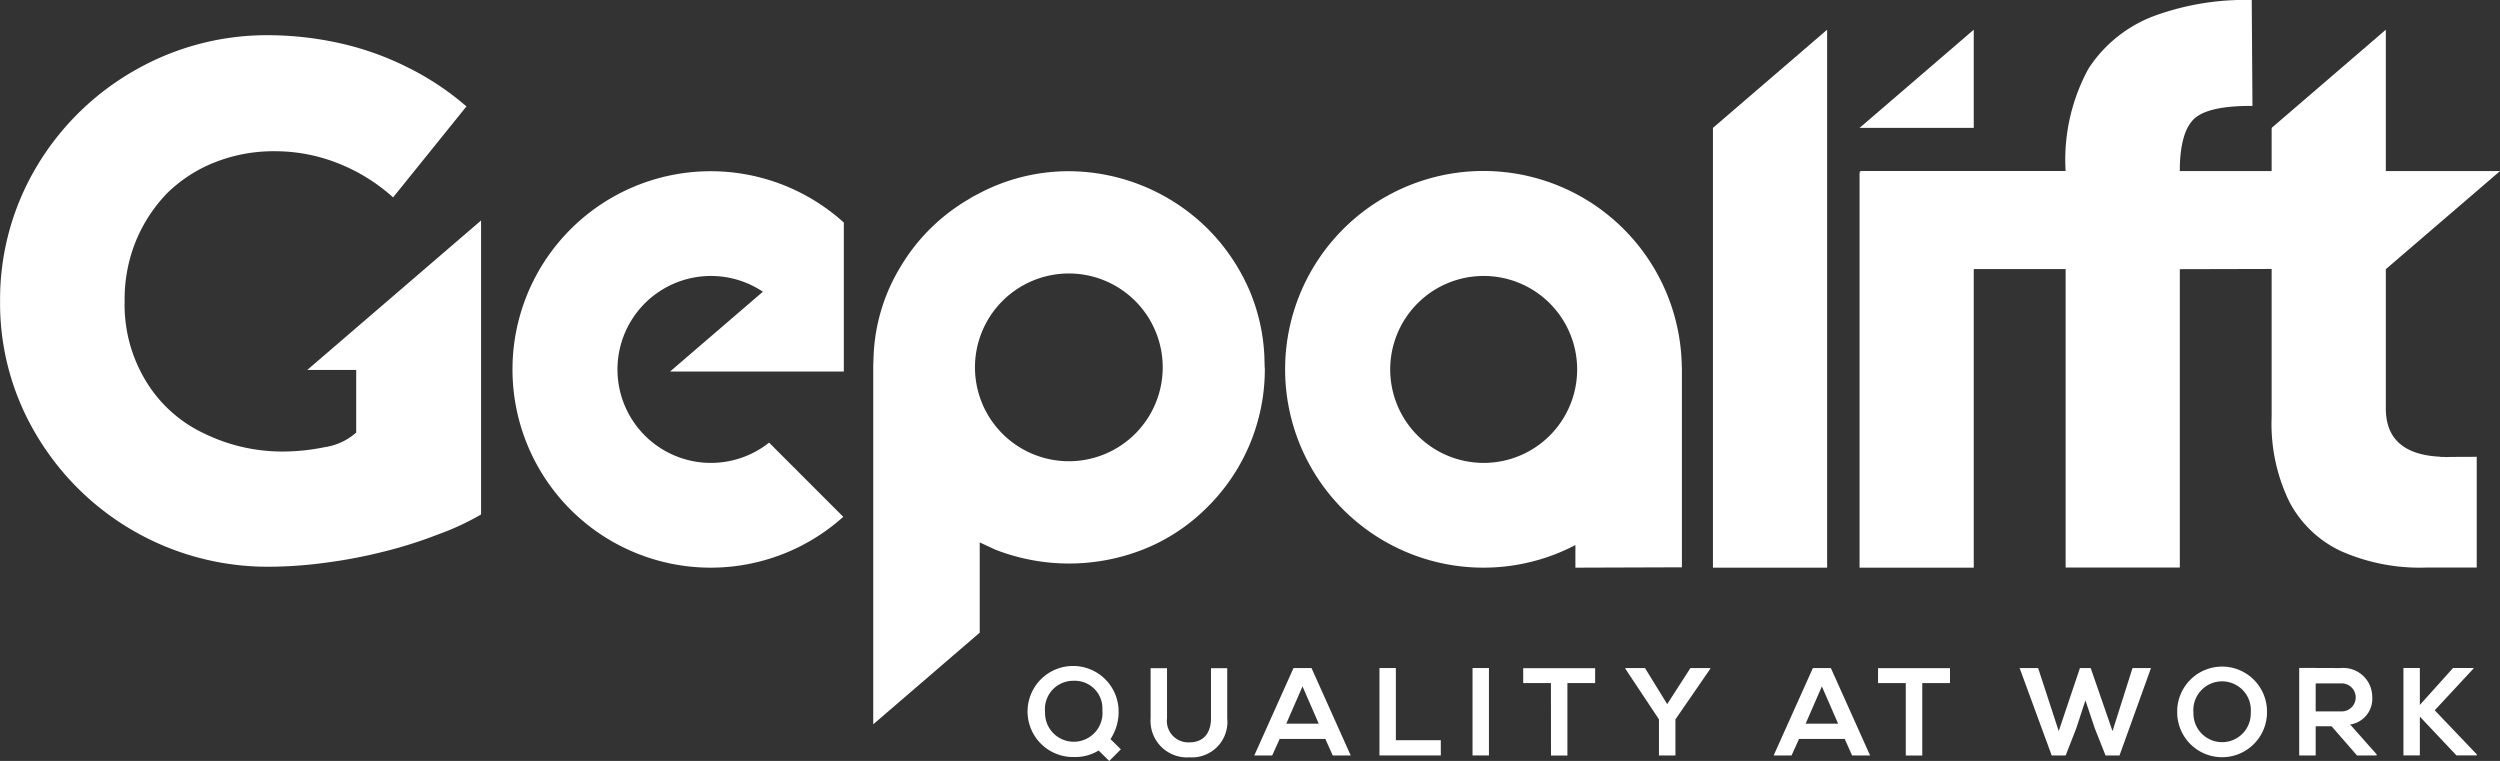
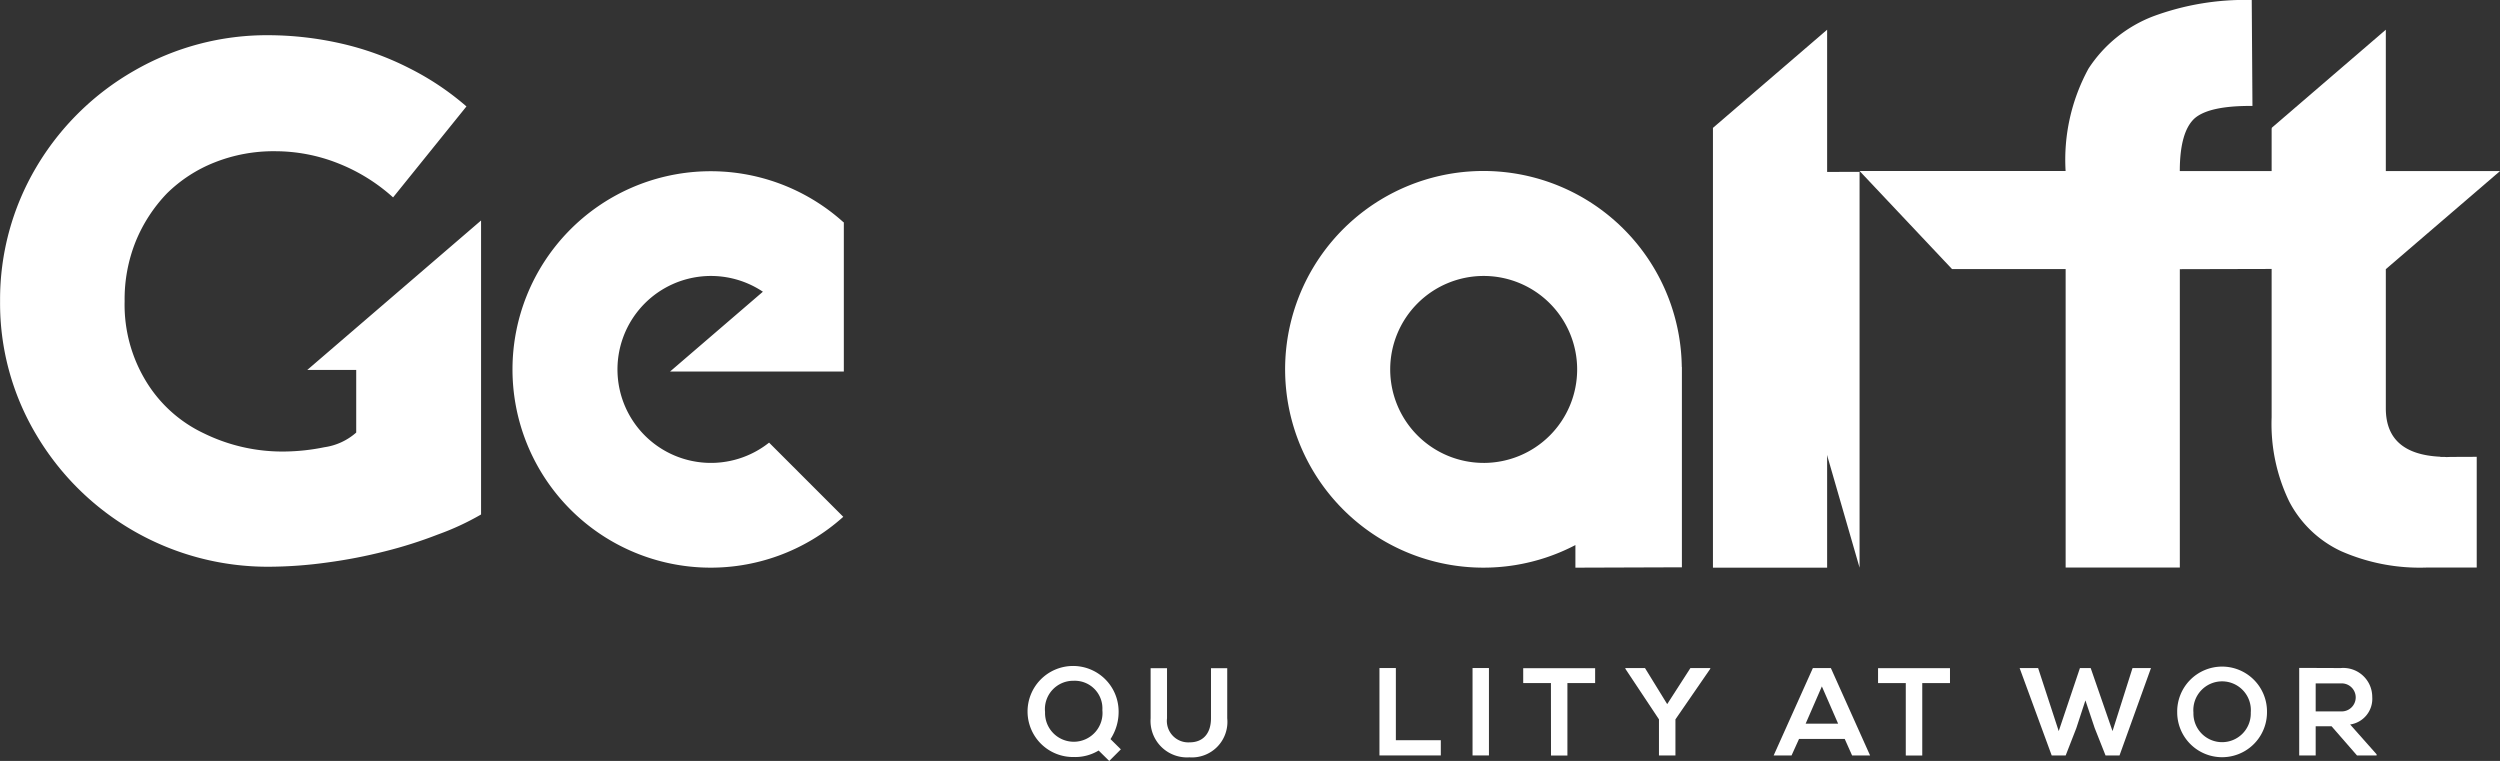
<svg xmlns="http://www.w3.org/2000/svg" width="167.644" height="51.027" viewBox="0 0 167.644 51.027">
  <rect x="0" y="0" width="167.644" height="51.027" fill="#333333" stroke="none" />
  <g transform="translate(-493.613 -255.572)">
    <g transform="translate(493.613 255.572)">
      <path d="M749.03,336.892l7.657-6.583v36.074H749.03Z" transform="translate(-634.164 -328.317)" fill="#fff" />
-       <path d="M650.053,364.562c0-.148-.006-.3-.011-.442,0-.076,0-.153-.006-.228,0-.014,0-.028,0-.042a12.762,12.762,0,0,0-1.01-4.472,13.294,13.294,0,0,0-2.91-4.225,13.3,13.3,0,0,0-9.2-3.744,12.859,12.859,0,0,0-6.1,1.536c-.063.034-.127.066-.19.1s-.117.059-.174.092c-.1.058-.2.122-.3.183l-.04.024a12.83,12.83,0,0,0-4.492,4.5,12.413,12.413,0,0,0-1.79,5.964c-.007.122-.01.245-.014.367,0,.09-.009.179-.01.27v24.052l7.141-6.145V376.3l.515.24.515.24a13.606,13.606,0,0,0,9.917,0,12.591,12.591,0,0,0,4.231-2.76,13.008,13.008,0,0,0,3.94-9.409c0-.009,0-.017,0-.025S650.053,364.57,650.053,364.562Zm-13.13,6.295a6.295,6.295,0,1,1,6.295-6.295A6.295,6.295,0,0,1,636.924,370.857Z" transform="translate(-565.249 -339.928)" fill="#fff" />
      <path d="M844.377,358.957c-.1,0-.2.009-.306.009-.064,0-.117-.008-.18-.009h-.24v-.013c-2.43-.113-3.66-1.185-3.66-3.242v-9.335h0l7.657-6.577h-7.657v-9.481l-7.657,6.584h.035l-.035.03V356.3a11.938,11.938,0,0,0,1.176,5.64,7.486,7.486,0,0,0,3.48,3.336,13.085,13.085,0,0,0,5.713,1.1h3.384v-7.426Z" transform="translate(-680.004 -328.317)" fill="#fff" />
      <path d="M592.275,364.843v-10.02l-.017.015a13.292,13.292,0,1,0-.02,19.746l-4.975-4.975a6.268,6.268,0,1,1-.416-10.119l-6.226,5.353Z" transform="translate(-535.69 -339.928)" fill="#fff" />
      <g transform="translate(124.698 1.992)">
-         <path d="M770.892,378.043h7.657V351.5l-7.657.024Z" transform="translate(-770.892 -341.969)" fill="#fff" />
-         <path d="M770.892,336.893h7.657v-6.584Z" transform="translate(-770.892 -330.309)" fill="#fff" />
+         <path d="M770.892,378.043V351.5l-7.657.024Z" transform="translate(-770.892 -341.969)" fill="#fff" />
      </g>
      <path d="M514.219,353.573H517.5v4.2a4.092,4.092,0,0,1-2.136.984,13.916,13.916,0,0,1-2.664.288,11.955,11.955,0,0,1-5.425-1.224,9.037,9.037,0,0,1-3.865-3.48,9.856,9.856,0,0,1-1.44-5.377,10.4,10.4,0,0,1,.744-4.008,10.239,10.239,0,0,1,2.089-3.216,9.557,9.557,0,0,1,3.216-2.088,10.7,10.7,0,0,1,4.032-.744,11.469,11.469,0,0,1,4.249.816,12.143,12.143,0,0,1,3.672,2.28l4.92-6.1a18.48,18.48,0,0,0-3.84-2.568,19.613,19.613,0,0,0-4.584-1.656,22.22,22.22,0,0,0-4.849-.552,17.811,17.811,0,0,0-9,2.376,17.99,17.99,0,0,0-6.577,6.48,17.414,17.414,0,0,0-2.424,8.977,17.2,17.2,0,0,0,2.424,8.953,18.033,18.033,0,0,0,15.577,8.857,29.024,29.024,0,0,0,3.961-.288,33.608,33.608,0,0,0,3.84-.744,29.283,29.283,0,0,0,3.552-1.128,17.7,17.7,0,0,0,2.9-1.344V343.552Z" transform="translate(-493.613 -328.767)" fill="#fff" />
      <path d="M711.863,364.537a13.3,13.3,0,1,0-7.133,11.941v1.516l7.141-.024V364.529Zm-13.284,6.432a6.268,6.268,0,1,1,6.268-6.268A6.268,6.268,0,0,1,698.578,370.97Z" transform="translate(-599.087 -339.928)" fill="#fff" />
      <path d="M802.419,337.352H792.366q0-2.616.984-3.528.984-.865,3.888-.84l-.048-7.105a17.719,17.719,0,0,0-6.625,1.1,9.029,9.029,0,0,0-4.321,3.5,12.763,12.763,0,0,0-1.536,6.865H770.892l6.2,6.577h7.619v20.017h7.657V343.929l10.053-.024Z" transform="translate(-646.194 -325.879)" fill="#fff" />
      <g transform="translate(68.991 44.655)">
        <path d="M653.042,428.172a3.321,3.321,0,0,1-.544,1.909l.695.687-.779.779-.711-.7a3.044,3.044,0,0,1-1.667.436,3.053,3.053,0,1,1,3.006-3.107Zm-4.932.092a1.927,1.927,0,1,0,3.843-.126,1.852,1.852,0,0,0-1.918-1.968A1.9,1.9,0,0,0,648.11,428.264Z" transform="translate(-647.022 -425.174)" fill="#fff" />
        <path d="M670.314,425.509v3.358a2.381,2.381,0,0,1-2.537,2.621,2.445,2.445,0,0,1-2.6-2.621v-3.358h1.1v3.358a1.437,1.437,0,0,0,1.516,1.616c.913,0,1.432-.611,1.432-1.616v-3.358Z" transform="translate(-657.01 -425.358)" fill="#fff" />
-         <path d="M685.406,430.247h-3.064l-.5,1.105h-1.2l2.629-5.861h1.206l2.629,5.861H685.9Zm-1.532-3.525-1.088,2.5h2.177Z" transform="translate(-665.522 -425.349)" fill="#fff" />
        <path d="M700.4,425.491v4.84h3.014v1.021H699.3v-5.861Z" transform="translate(-675.788 -425.349)" fill="#fff" />
        <path d="M713.184,431.352v-5.861h1.1v5.861Z" transform="translate(-683.43 -425.349)" fill="#fff" />
        <path d="M722.6,426.5h-1.859v-1h4.823v1h-1.859v4.857h-1.1Z" transform="translate(-687.589 -425.349)" fill="#fff" />
        <path d="M738.776,427.911l1.558-2.42h1.331v.05l-2.336,3.392v2.419h-1.105v-2.419l-2.253-3.392v-.05h1.315Z" transform="translate(-695.969 -425.349)" fill="#fff" />
        <path d="M762.851,430.247h-3.065l-.5,1.105h-1.2l2.63-5.861h1.205l2.63,5.861h-1.206Zm-1.533-3.525-1.088,2.5h2.178Z" transform="translate(-708.139 -425.349)" fill="#fff" />
        <path d="M775.509,426.5H773.65v-1h4.823v1h-1.859v4.857h-1.105Z" transform="translate(-716.703 -425.349)" fill="#fff" />
        <path d="M801.459,431.352h-.938l-.729-1.842-.62-1.851-.611,1.868-.712,1.825h-.938l-2.151-5.861H796l1.382,4.229,1.423-4.229h.72l1.465,4.229,1.34-4.229h1.239Z" transform="translate(-728.32 -425.349)" fill="#fff" />
        <path d="M824.275,428.312a3.01,3.01,0,1,1-6.021.008,3.011,3.011,0,1,1,6.021-.008Zm-4.932.025a1.923,1.923,0,1,0,3.844-.008,1.929,1.929,0,1,0-3.844.008Z" transform="translate(-741.247 -425.205)" fill="#fff" />
        <path d="M841.635,431.342h-1.315l-1.707-1.959h-1.064v1.959h-1.105v-5.87c.929,0,1.859.009,2.788.009a1.942,1.942,0,0,1,2.11,1.942,1.739,1.739,0,0,1-1.482,1.843l1.775,2Zm-4.086-4.831v1.876h1.683a.94.94,0,1,0,0-1.876Z" transform="translate(-751.256 -425.338)" fill="#fff" />
-         <path d="M856.676,425.525l-2.6,2.8,2.822,2.956v.067h-1.365l-2.454-2.6v2.6h-1.1v-5.861h1.1v2.478l2.228-2.478h1.373Z" transform="translate(-759.801 -425.349)" fill="#fff" />
      </g>
    </g>
  </g>
</svg>